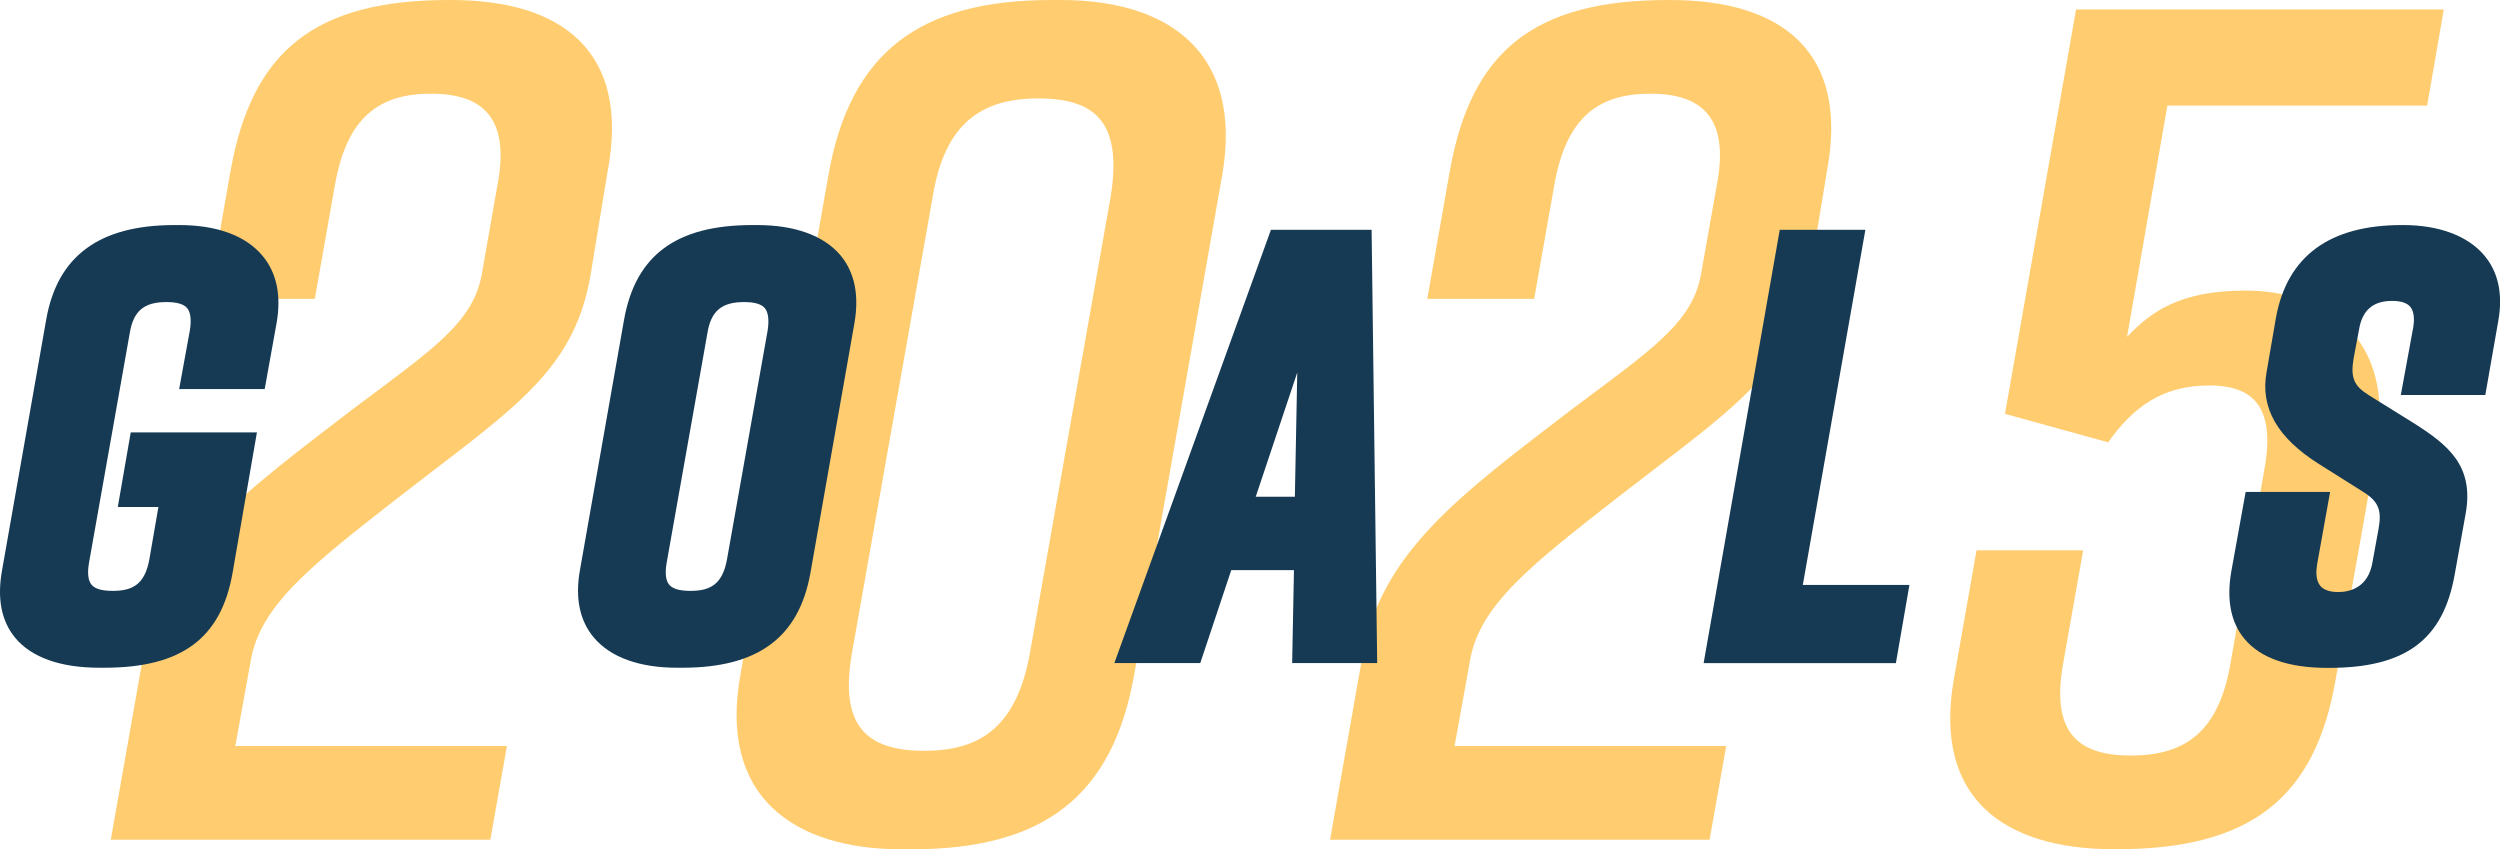
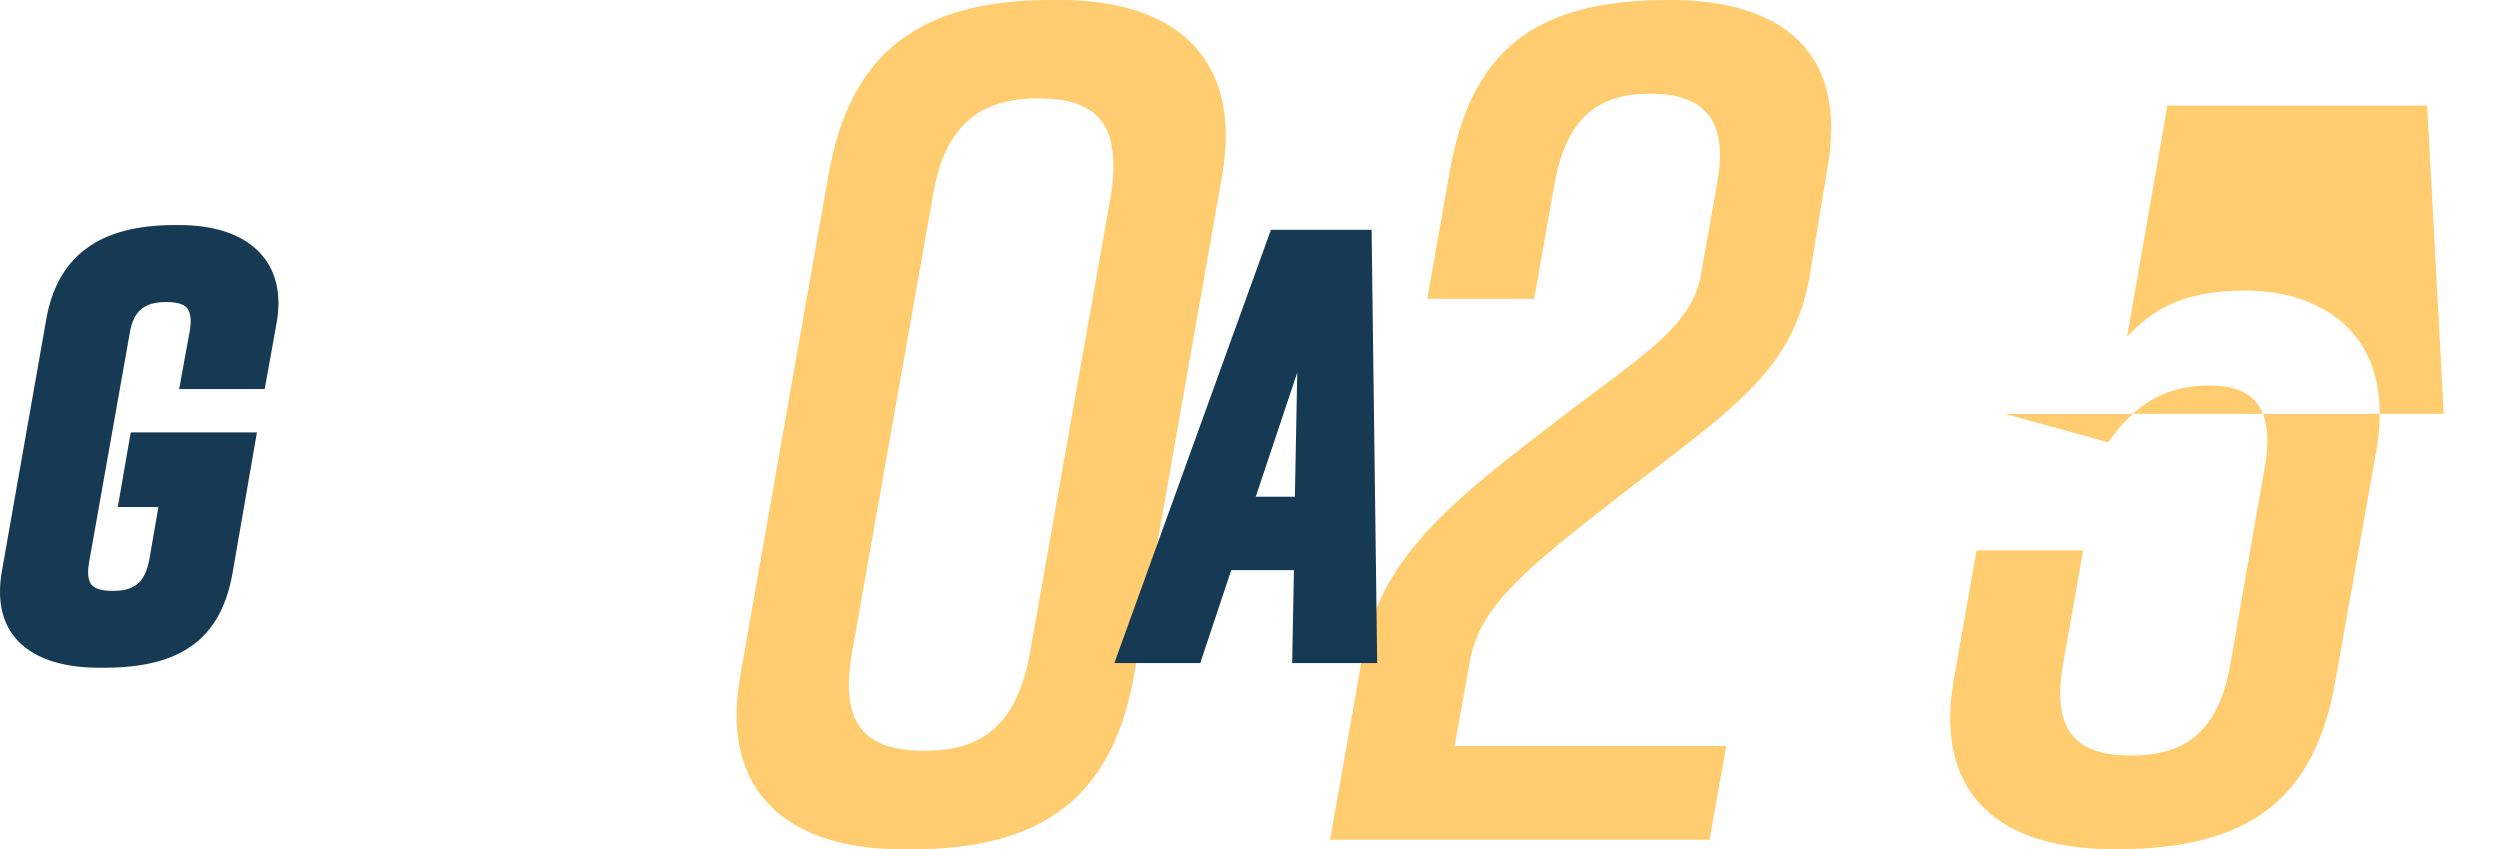
<svg xmlns="http://www.w3.org/2000/svg" width="923.22" height="313.61" viewBox="0 0 923.22 313.61">
  <title>logo-goals-2025</title>
-   <path d="M85.15,63.07C93,18.83,116.25,0,165.74,0h.88c40.73,0,66.14,18.83,57.81,63.07l-6.57,39.86c-6.57,35-29.34,48.62-70.51,80.59-32,25-51.25,39.86-54.75,60.45L86.9,275.5H187.2l-6.13,34.61H40.91l11.83-67c6.57-39,36.35-60.44,77.52-92,29.79-22.34,44.68-32,47.75-50.37l5.69-32.41c4.82-25-5.69-33.73-24.53-33.73-19.27,0-31.1,8.76-35.48,33.73l-7.44,42.05H76.83Z" fill="#ffcd70" />
  <path d="M451.32,64.82l-32.42,184c-7.88,45.11-33.28,64.82-82.34,64.82h-3.5c-40.3,0-67.9-19.71-59.57-64.82l32.41-184C313.78,19.71,339.19,0,388.24,0h3.51C432,0,459.2,19.71,451.32,64.82ZM383.43,36.35c-21,0-34.61,9.2-39,36.36L314.66,240.9c-4.82,27.16,5.26,36.36,26.72,36.36,21,0,34.16-9.2,39-36.36L410.14,72.71C414.52,45.55,404.89,36.35,383.43,36.35Z" fill="#ffcd70" />
  <path d="M535.41,63.07C543.29,18.83,566.51,0,616,0h.88C657.61,0,683,18.83,674.69,63.07l-6.57,39.86c-6.57,35-29.34,48.62-70.52,80.59-32,25-51.24,39.86-54.75,60.45l-5.69,31.53h100.3l-6.13,34.61H491.17l11.82-67c6.57-39,36.36-60.44,77.53-92,29.79-22.34,44.68-32,47.74-50.37L634,68.33c4.82-25-5.7-33.73-24.53-33.73-19.27,0-31.1,8.76-35.48,33.73l-7.44,42.05H527.08Z" fill="#ffcd70" />
-   <path d="M800.39,39,785.5,124.39c8.76-9.19,19.27-17.08,43.8-17.08,27.6,0,56.07,15.77,48.18,59.57l-14.89,83.66c-7.44,44.24-31.53,63.07-81,63.07h-.87c-40.74,0-67-18.83-59.14-63.07l8.33-47.31H769.3l-7.45,42.05c-4.38,25,5.26,33.73,25,33.73,20.15,0,32.41-8.76,36.79-33.73l12.7-72.71c4.38-25-7-30.22-20.58-30.22-17.09,0-28,7.89-37.24,21l-38.1-10.52L766.67,3.5H902.45L896.32,39Z" fill="#ffcd70" />
+   <path d="M800.39,39,785.5,124.39c8.76-9.19,19.27-17.08,43.8-17.08,27.6,0,56.07,15.77,48.18,59.57l-14.89,83.66c-7.44,44.24-31.53,63.07-81,63.07h-.87c-40.74,0-67-18.83-59.14-63.07l8.33-47.31H769.3l-7.45,42.05c-4.38,25,5.26,33.73,25,33.73,20.15,0,32.41-8.76,36.79-33.73l12.7-72.71c4.38-25-7-30.22-20.58-30.22-17.09,0-28,7.89-37.24,21l-38.1-10.52H902.45L896.32,39Z" fill="#ffcd70" />
  <path d="M66.2,83.11H64.44c-27.81,0-43.31,11.47-47.39,35L.77,210.53C-1.14,221,.5,229.39,5.66,235.59c6,7.22,16.77,11,31.06,11h1.76c28.52,0,43.14-10.8,47.4-35l9-51.92H48.28L43.5,187.23h15l-3.35,19.35c-1.73,9.64-6.67,11.62-13.55,11.62-4,0-6.52-.75-7.8-2.28s-1.61-4.35-.9-8.28l15-84.53c1.31-8.21,5.23-11.56,13.53-11.56,3.89,0,6.4.73,7.67,2.22s1.67,4.38,1,8.32l-3.94,21.58H97.75l4.41-24.48c1.76-10.2,0-18.55-5.29-24.82C90.67,87,80.06,83.11,66.2,83.11Z" fill="#163a54" />
-   <path d="M279.6,83.11h-1.76c-28.09,0-43.15,11.14-47.39,35l-16.28,92.4c-1.84,10.27-.13,18.65,5.09,24.88,6.13,7.33,16.8,11.2,30.86,11.2h1.76c28.05,0,43.11-11.13,47.4-35l16.28-92.42c1.76-10.35,0-18.75-5.28-25C304.15,87,293.55,83.11,279.6,83.11Zm3.87,39-15,84.47c-1.73,9.64-6.67,11.62-13.55,11.62-4,0-6.52-.75-7.8-2.28s-1.61-4.35-.9-8.28l15-84.53c1.31-8.21,5.23-11.56,13.53-11.56,3.89,0,6.4.73,7.67,2.22S284.1,118.15,283.47,122.11Z" fill="#163a54" />
  <path d="M469.34,84.87l-57.83,160h31.73l11.45-34.33h23.15l-.66,34.33h31.4l-2.06-160Zm9.72,52.71-.88,45.85H463.73Z" fill="#163a54" />
-   <polygon points="688.86 84.87 657.24 84.87 629.13 244.88 700.13 244.88 705.13 216 665.76 216 688.86 84.87" fill="#163a54" />
-   <path d="M917.5,94.42c-6.08-7.29-16.75-11.31-30-11.31H887c-26.72,0-42.37,11.49-46.51,34.17L837,137.51c-2.33,13.11,4,24.18,19.39,33.86l16.09,10.14c5.81,3.56,7.18,6.79,5.88,13.85l-2.21,12.15c-1.58,9.68-8.61,11.12-12.66,11.12-3.11,0-5.33-.76-6.61-2.26-1.73-2-1.61-5.41-1.22-7.85l4.82-26.85H829.29L824,211c-1.84,10.51-.18,18.92,4.92,25,5.94,7.06,16.23,10.64,30.59,10.64H860c28.34,0,42.25-10.34,46.51-34.59l4-22.21c3.28-17.89-6.49-25.62-19.62-33.88l-16.26-10.11c-5.41-3.43-6.64-6.45-5.48-13.41l2-10.64c1.15-7.19,5.14-10.68,12.22-10.68,3.23,0,5.49.73,6.71,2.17s1.67,4.06,1.12,7.49l-4.61,25.1h31.2l4.83-27.54C924.31,108.61,922.61,100.56,917.5,94.42Z" fill="#163a54" />
</svg>